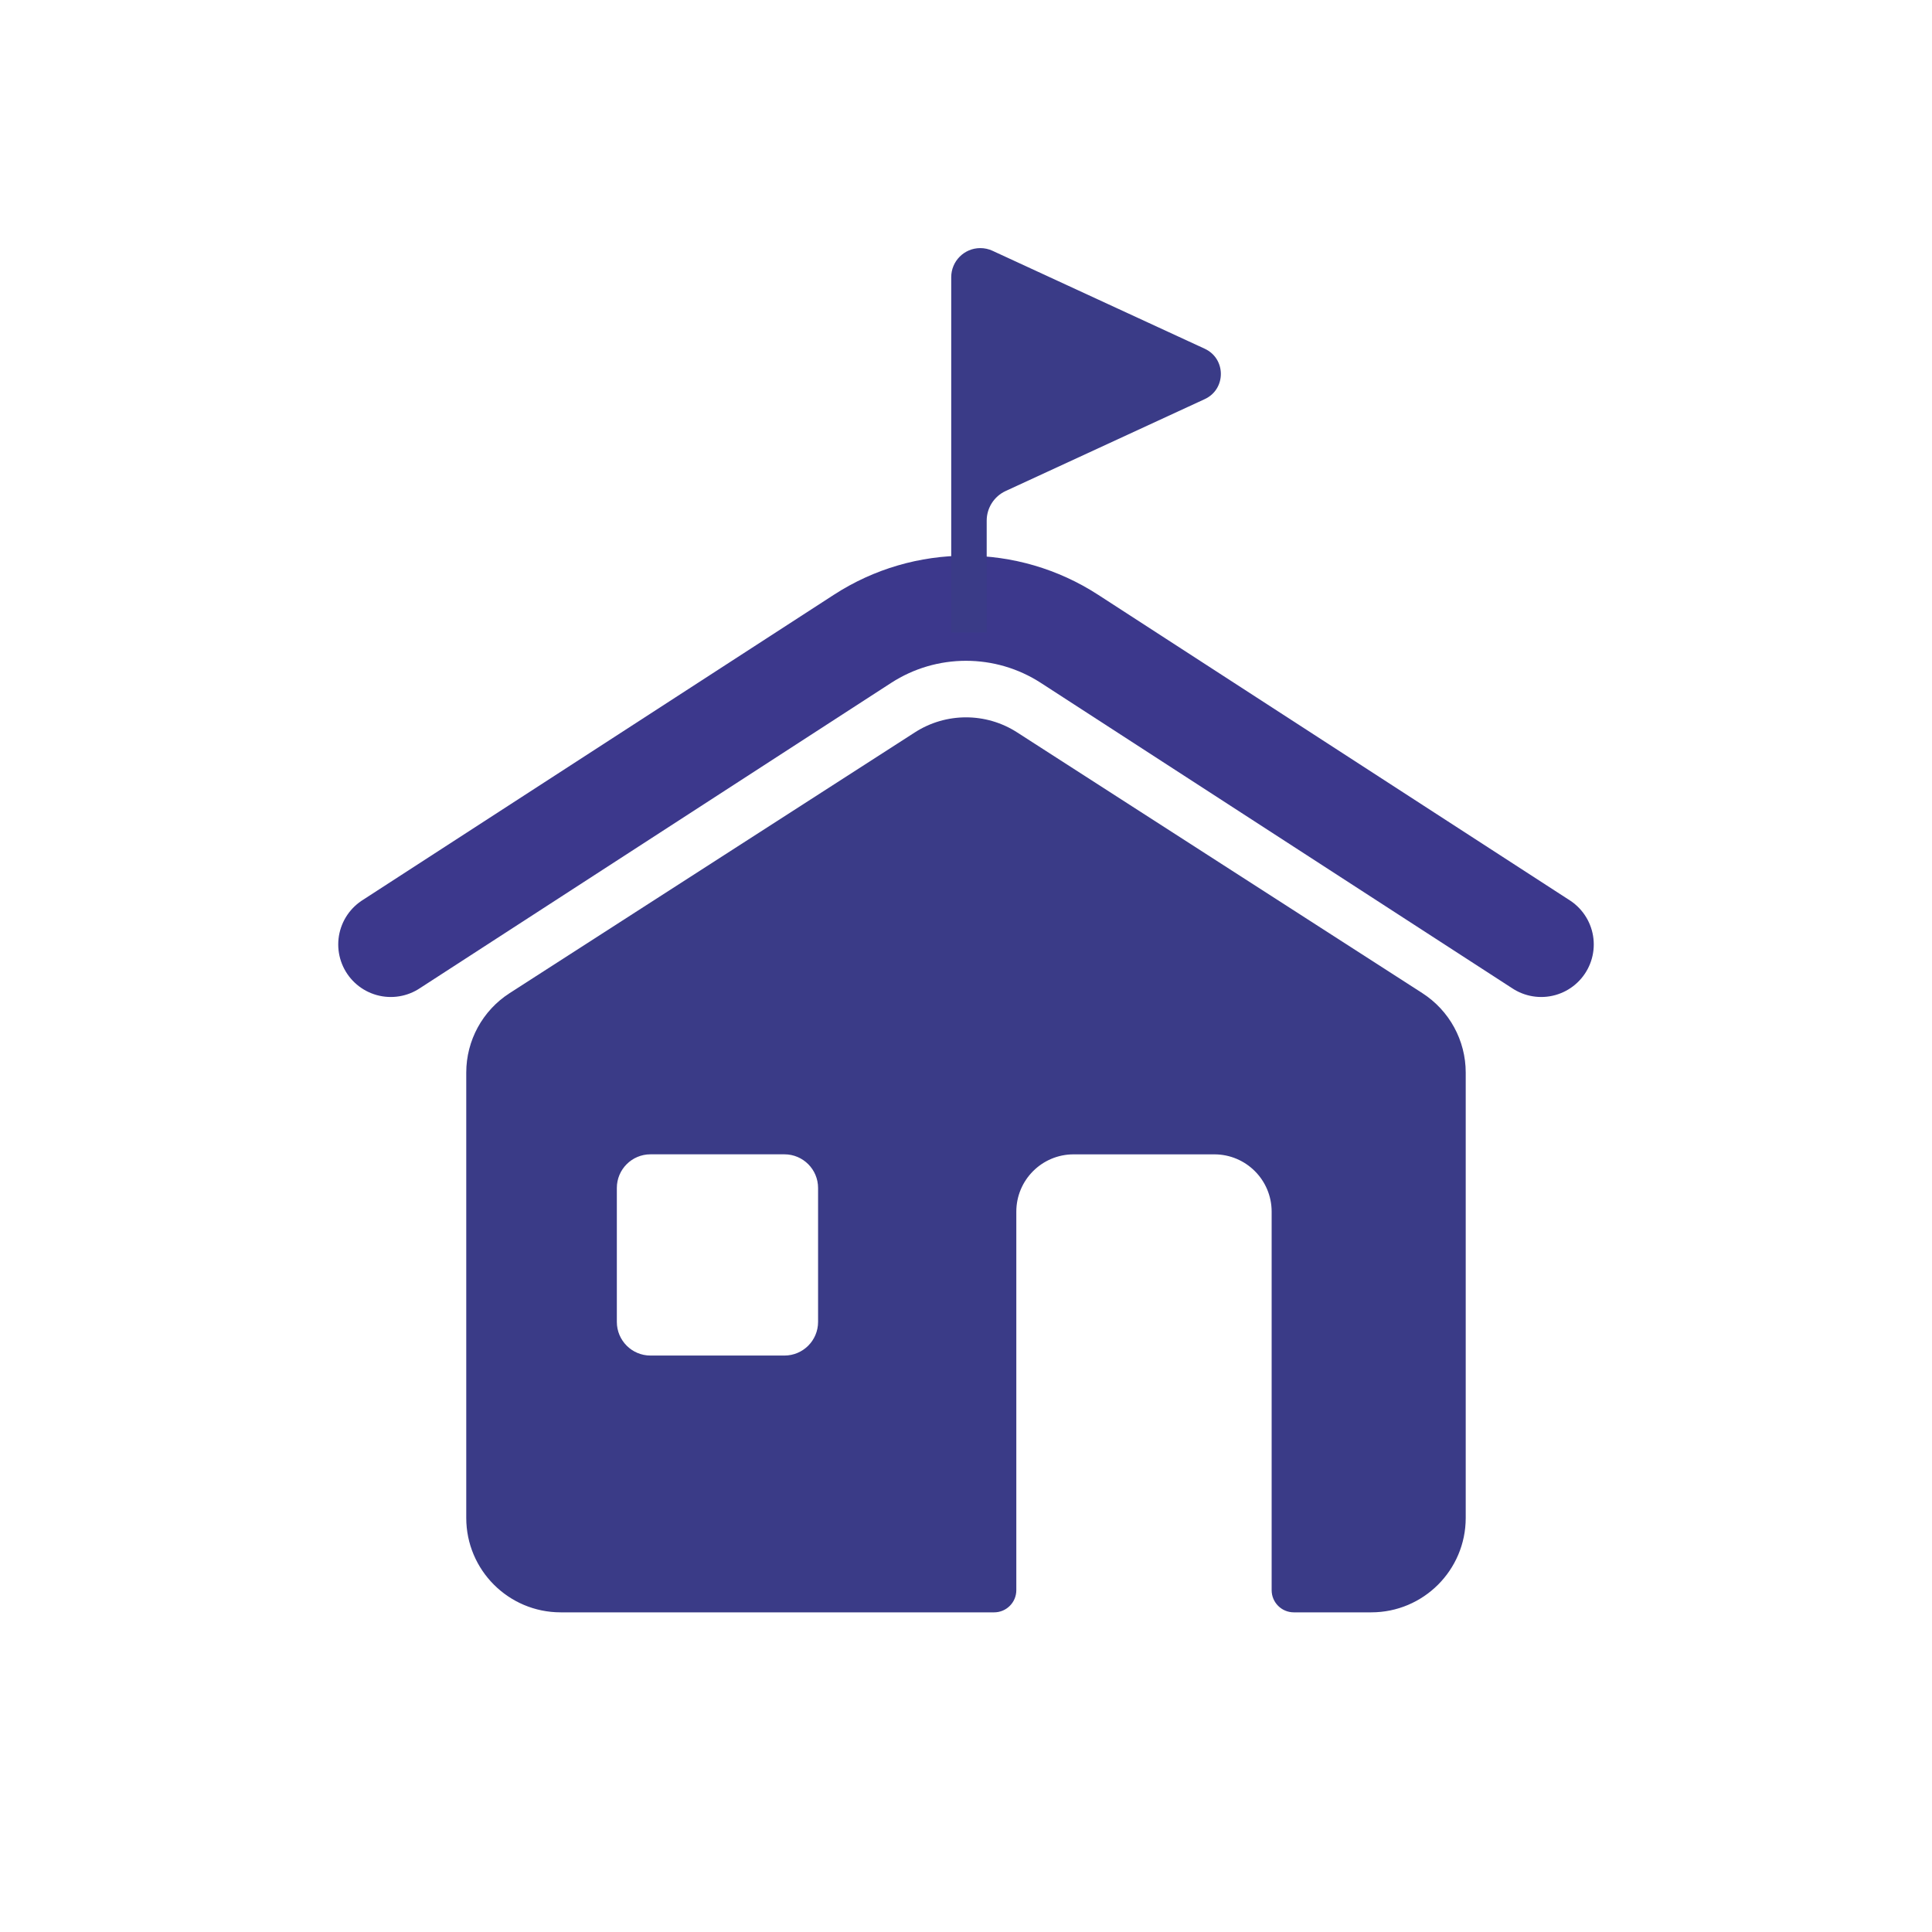
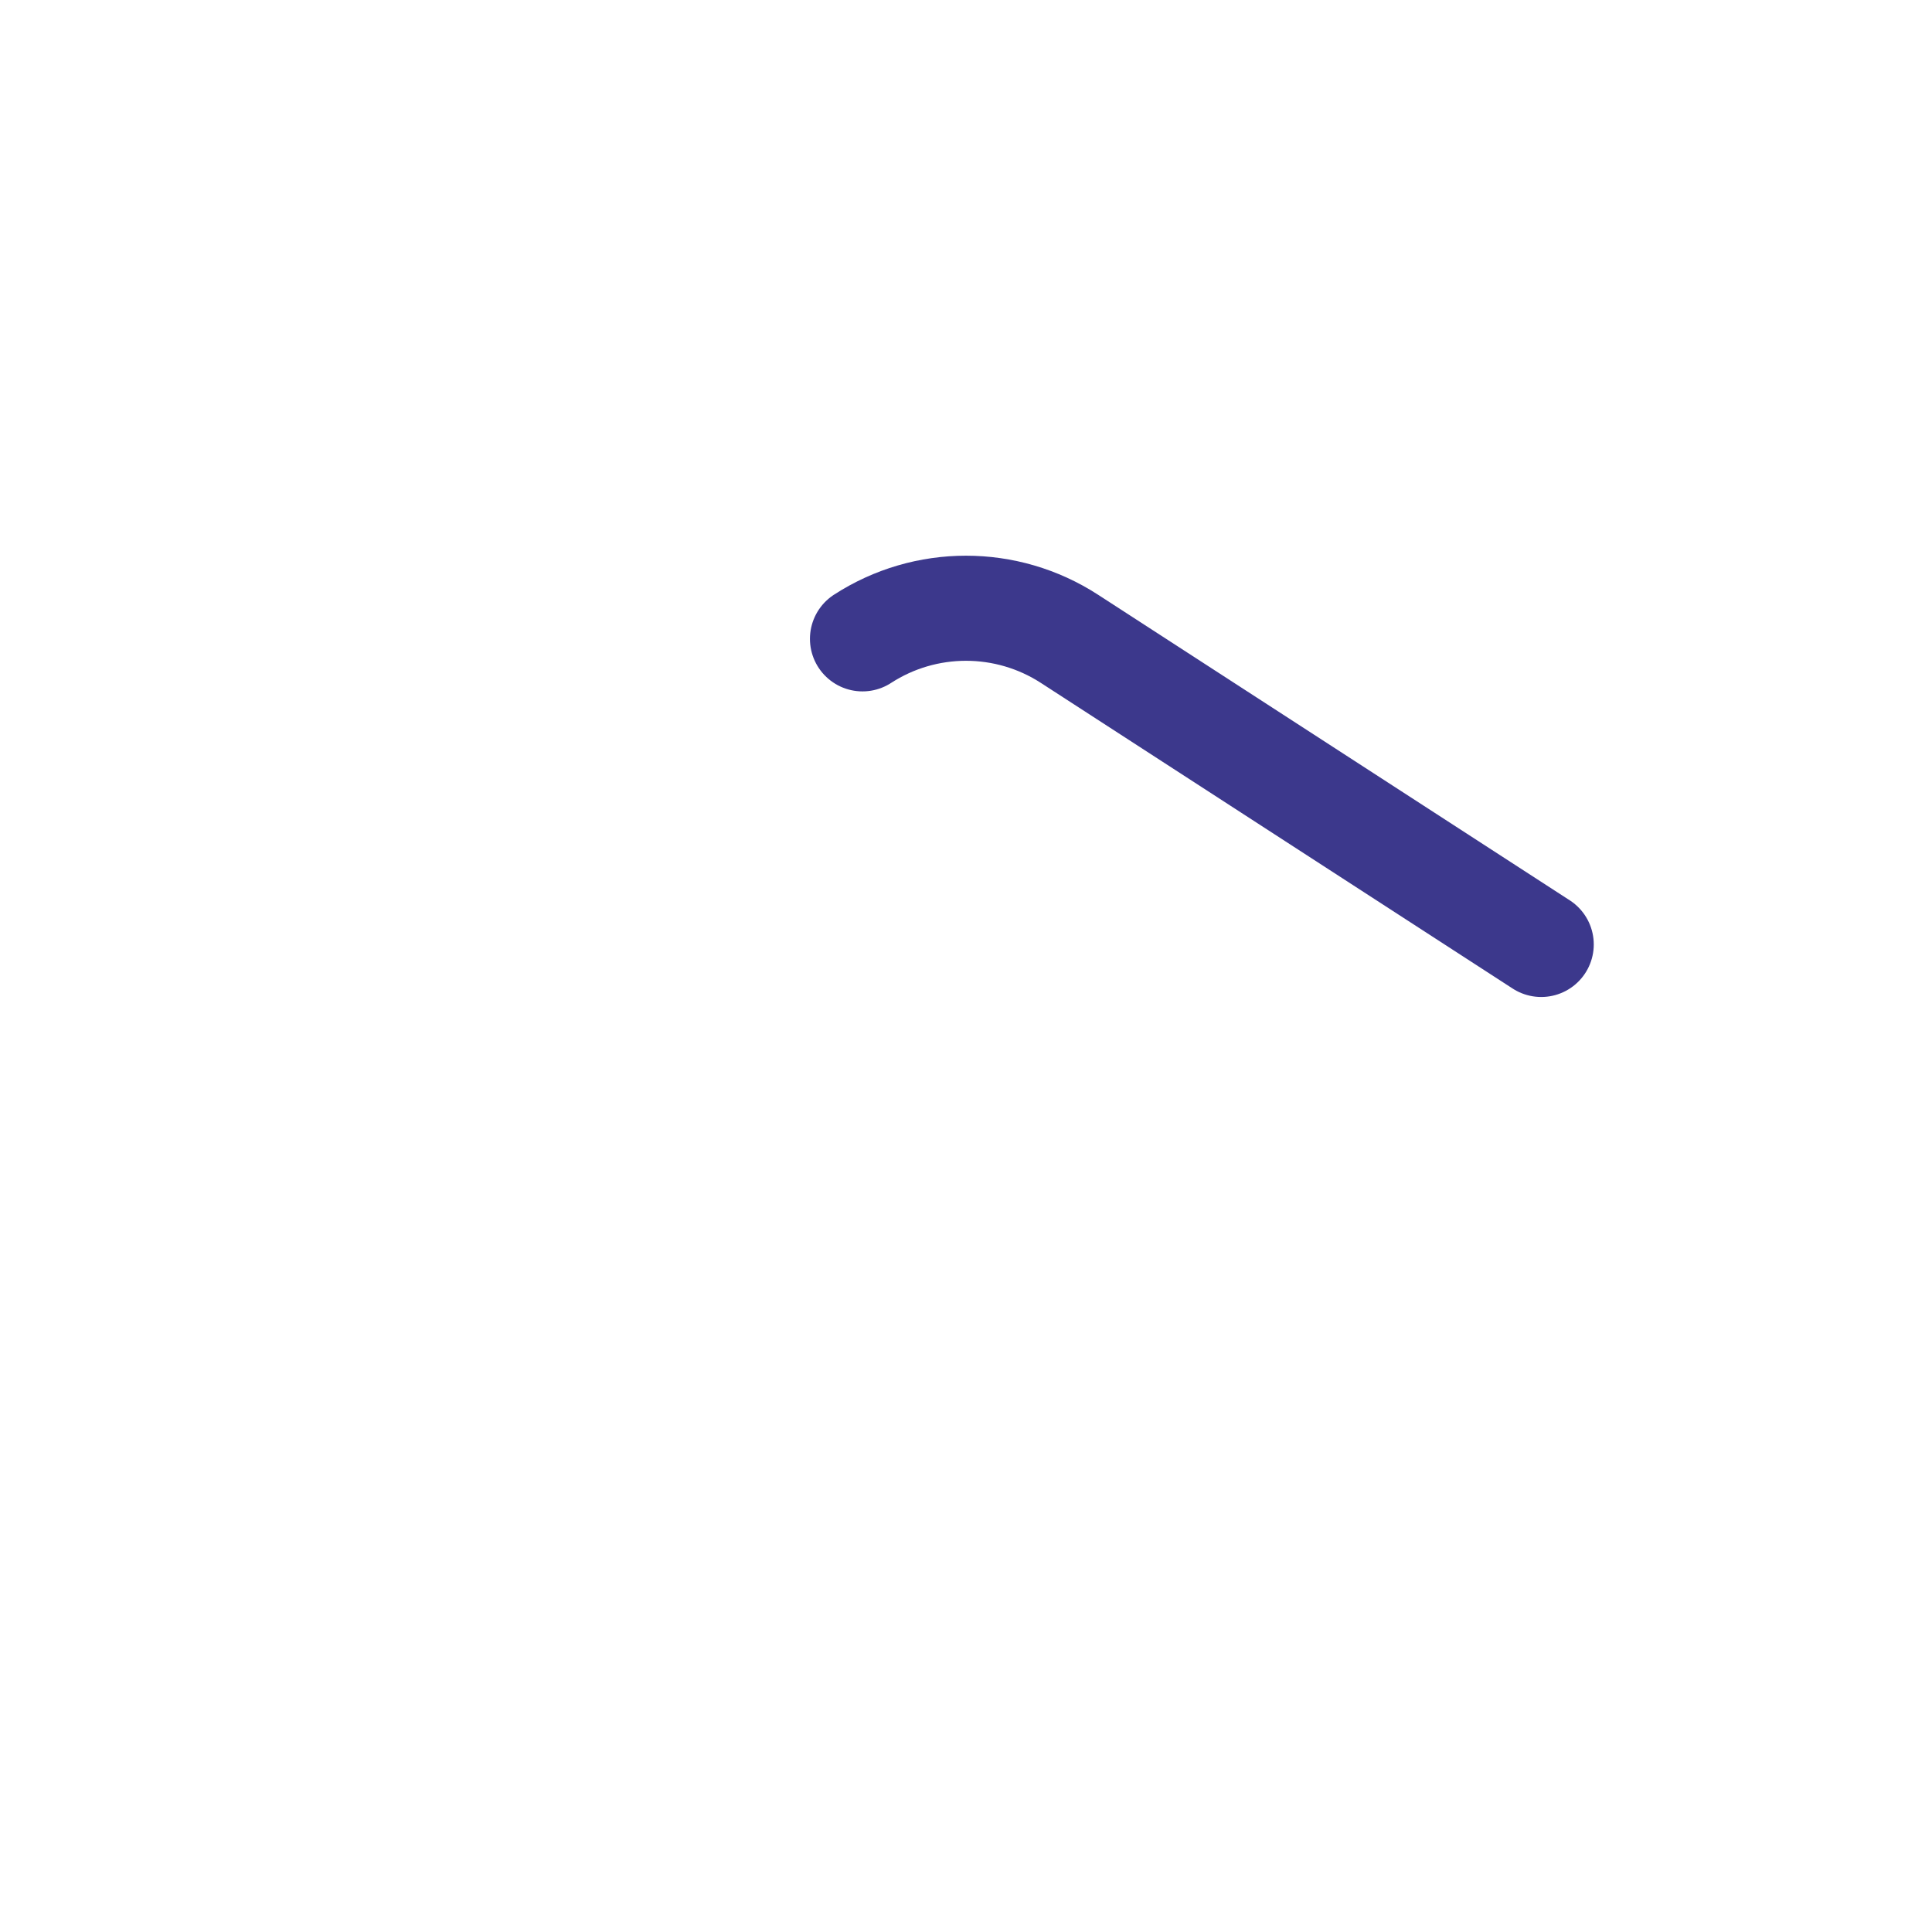
<svg xmlns="http://www.w3.org/2000/svg" id="Livello_1" data-name="Livello 1" viewBox="0 0 1080 1080">
  <defs>
    <style>
      .cls-1 {
        fill: #3a3b87;
      }

      .cls-2 {
        fill: none;
        stroke: #3c388c;
        stroke-linecap: round;
        stroke-miterlimit: 10;
        stroke-width: 58.75px;
      }
    </style>
  </defs>
-   <path class="cls-2" d="m861.55,527.95l-263.69-170.83c-35.2-22.81-80.52-22.81-115.72,0l-263.69,170.83" />
-   <path class="cls-1" d="m673.47,194.95l-118.65-54.76c-2.14-.99-4.46-1.5-6.82-1.5h0c-8.98,0-16.26,7.28-16.26,16.26v198.63h19.83v-62.54c0-7.11,4.14-13.58,10.59-16.56l111.3-51.37c12.01-5.54,12.01-22.61,0-28.16Z" />
-   <path class="cls-1" d="m795.13,555.18l-226.56-145.78c-17.4-11.2-39.74-11.2-57.14,0l-226.56,145.78c-15.1,9.72-24.23,26.44-24.23,44.4v248.93c0,29.16,23.64,52.8,52.8,52.8h242.3c6.84,0,12.39-5.55,12.39-12.39v-211.6c0-17.69,14.34-32.03,32.03-32.03h78.67c17.69,0,32.03,14.34,32.03,32.03v211.6c0,6.84,5.55,12.39,12.39,12.39h43.3c29.16,0,52.8-23.64,52.8-52.8v-248.93c0-17.96-9.13-34.68-24.23-44.4Zm-337.82,183.77c0,10.39-8.42,18.81-18.81,18.81h-74.87c-10.39,0-18.81-8.42-18.81-18.81v-74.87c0-10.39,8.42-18.81,18.81-18.81h74.87c10.39,0,18.81,8.42,18.81,18.81v74.87Z" />
+   <path class="cls-2" d="m861.55,527.95l-263.69-170.83c-35.2-22.81-80.52-22.81-115.72,0" />
</svg>